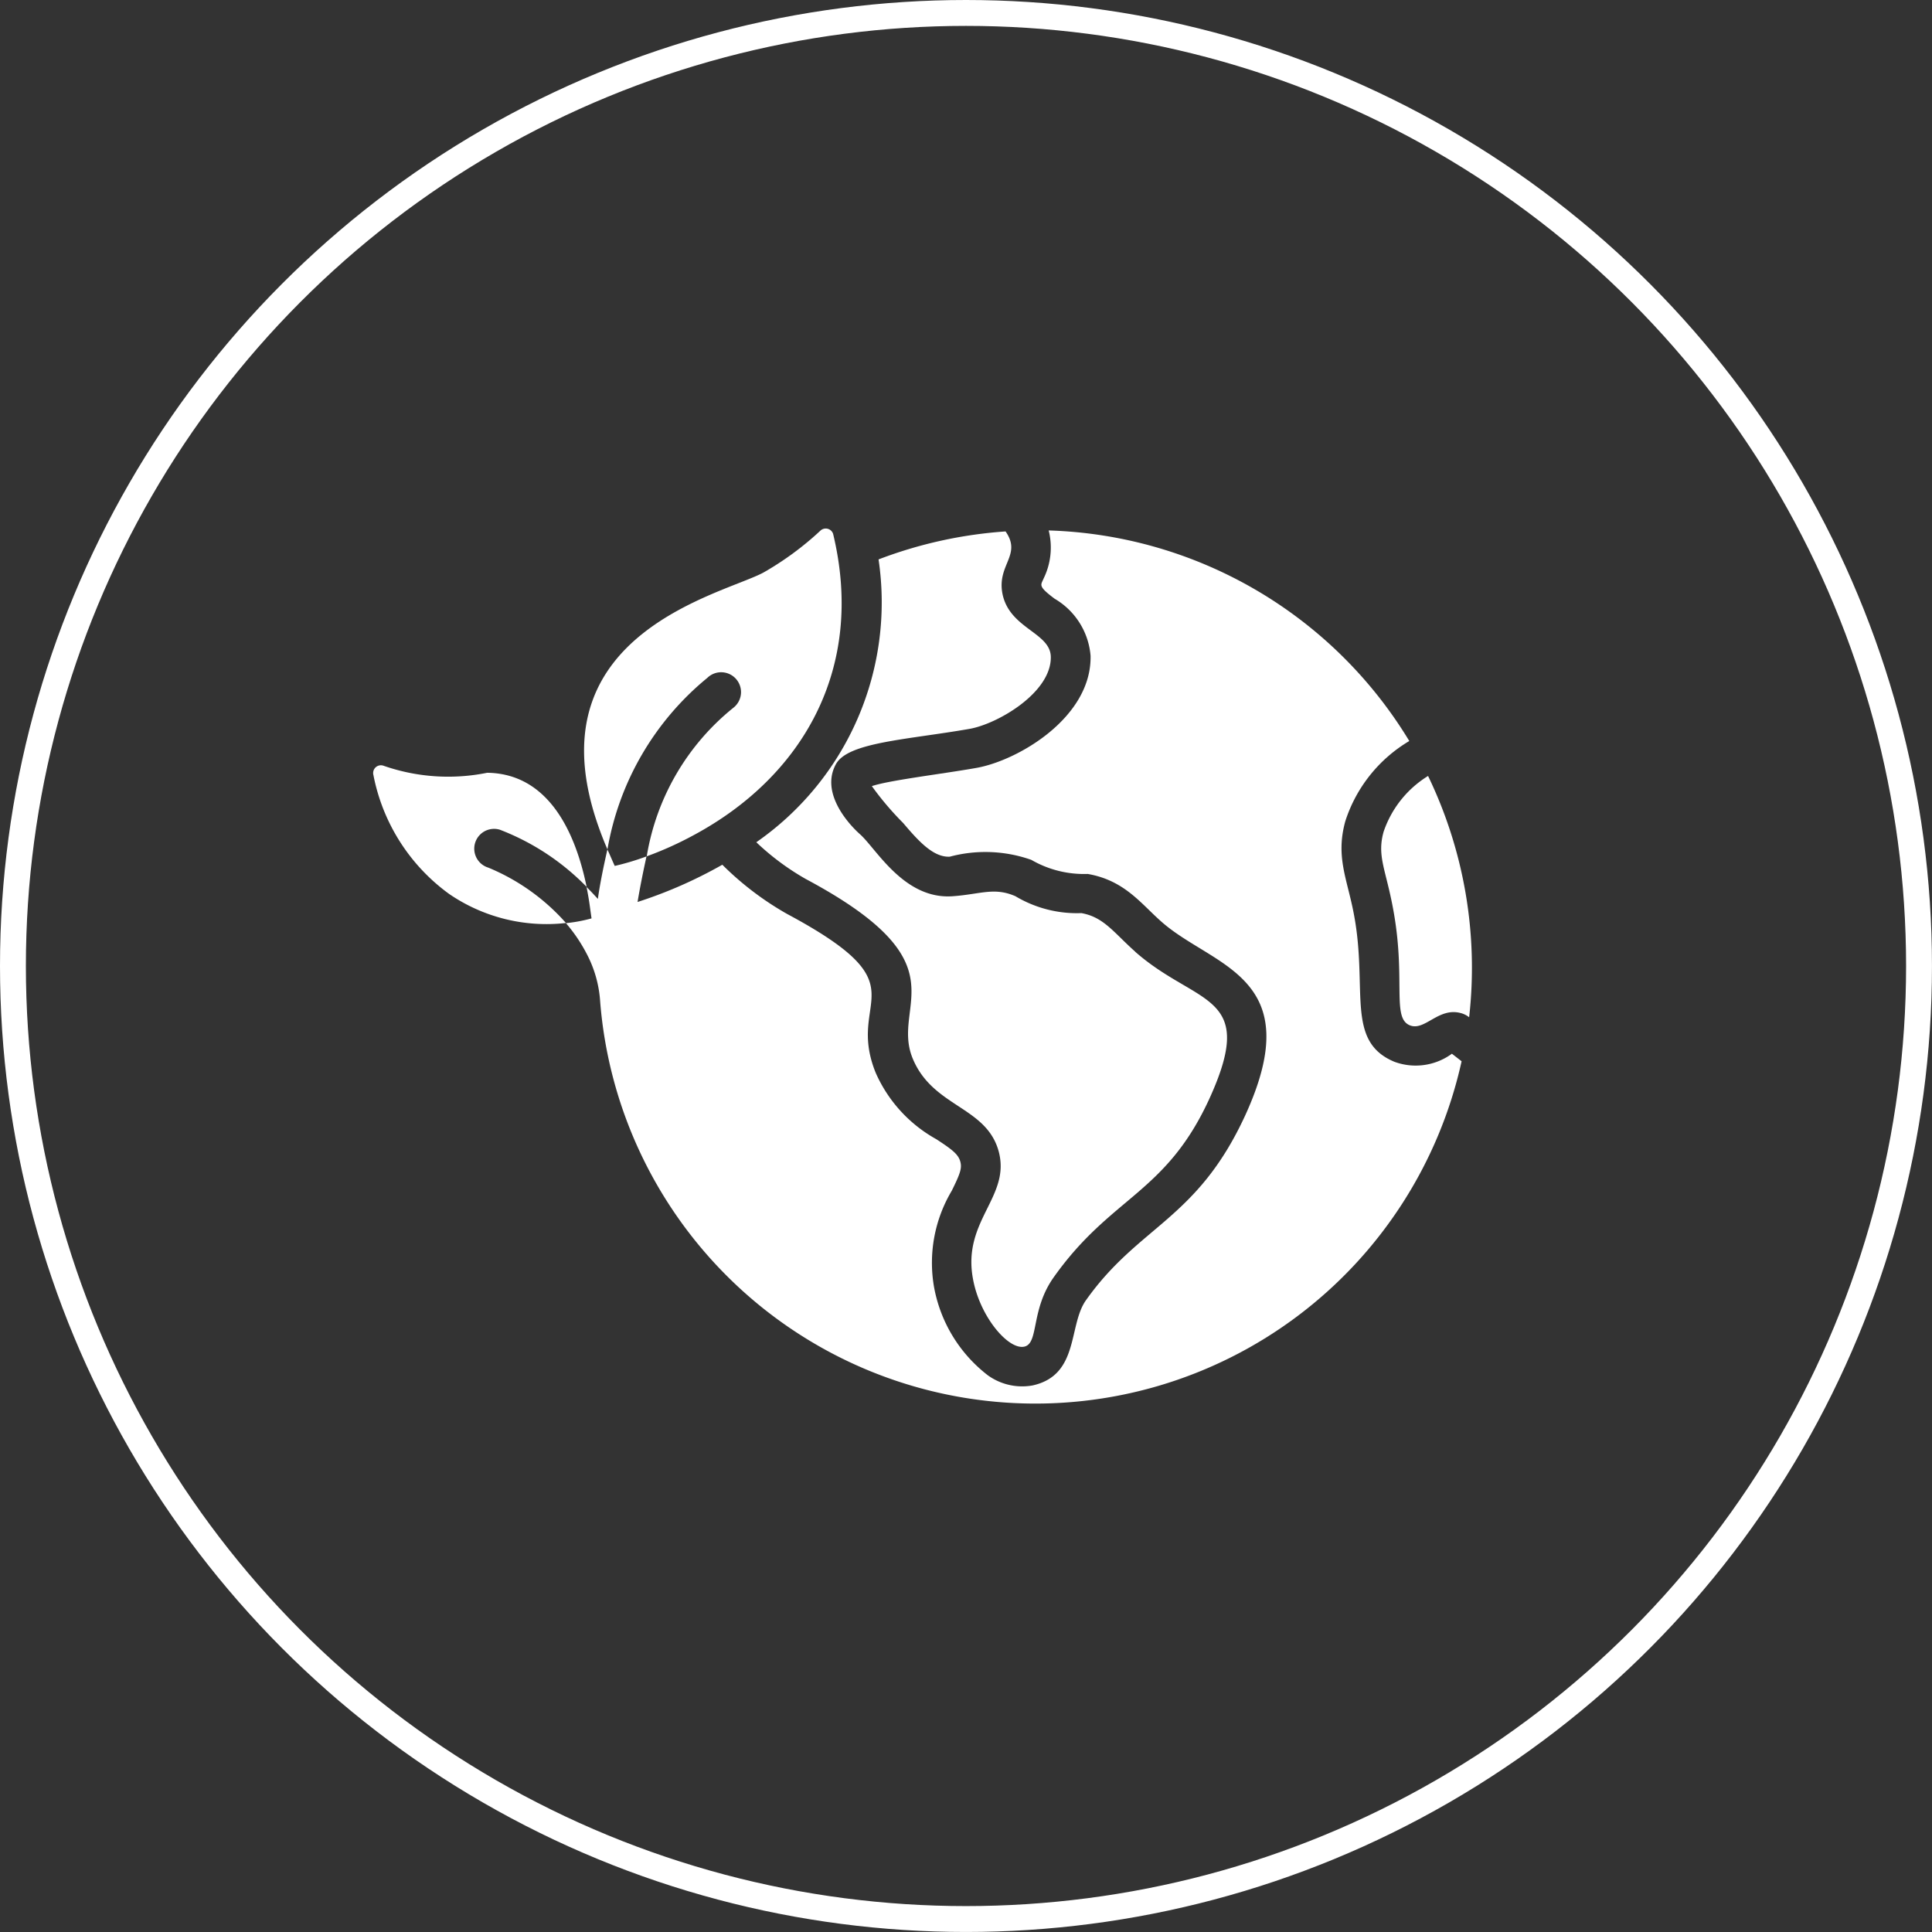
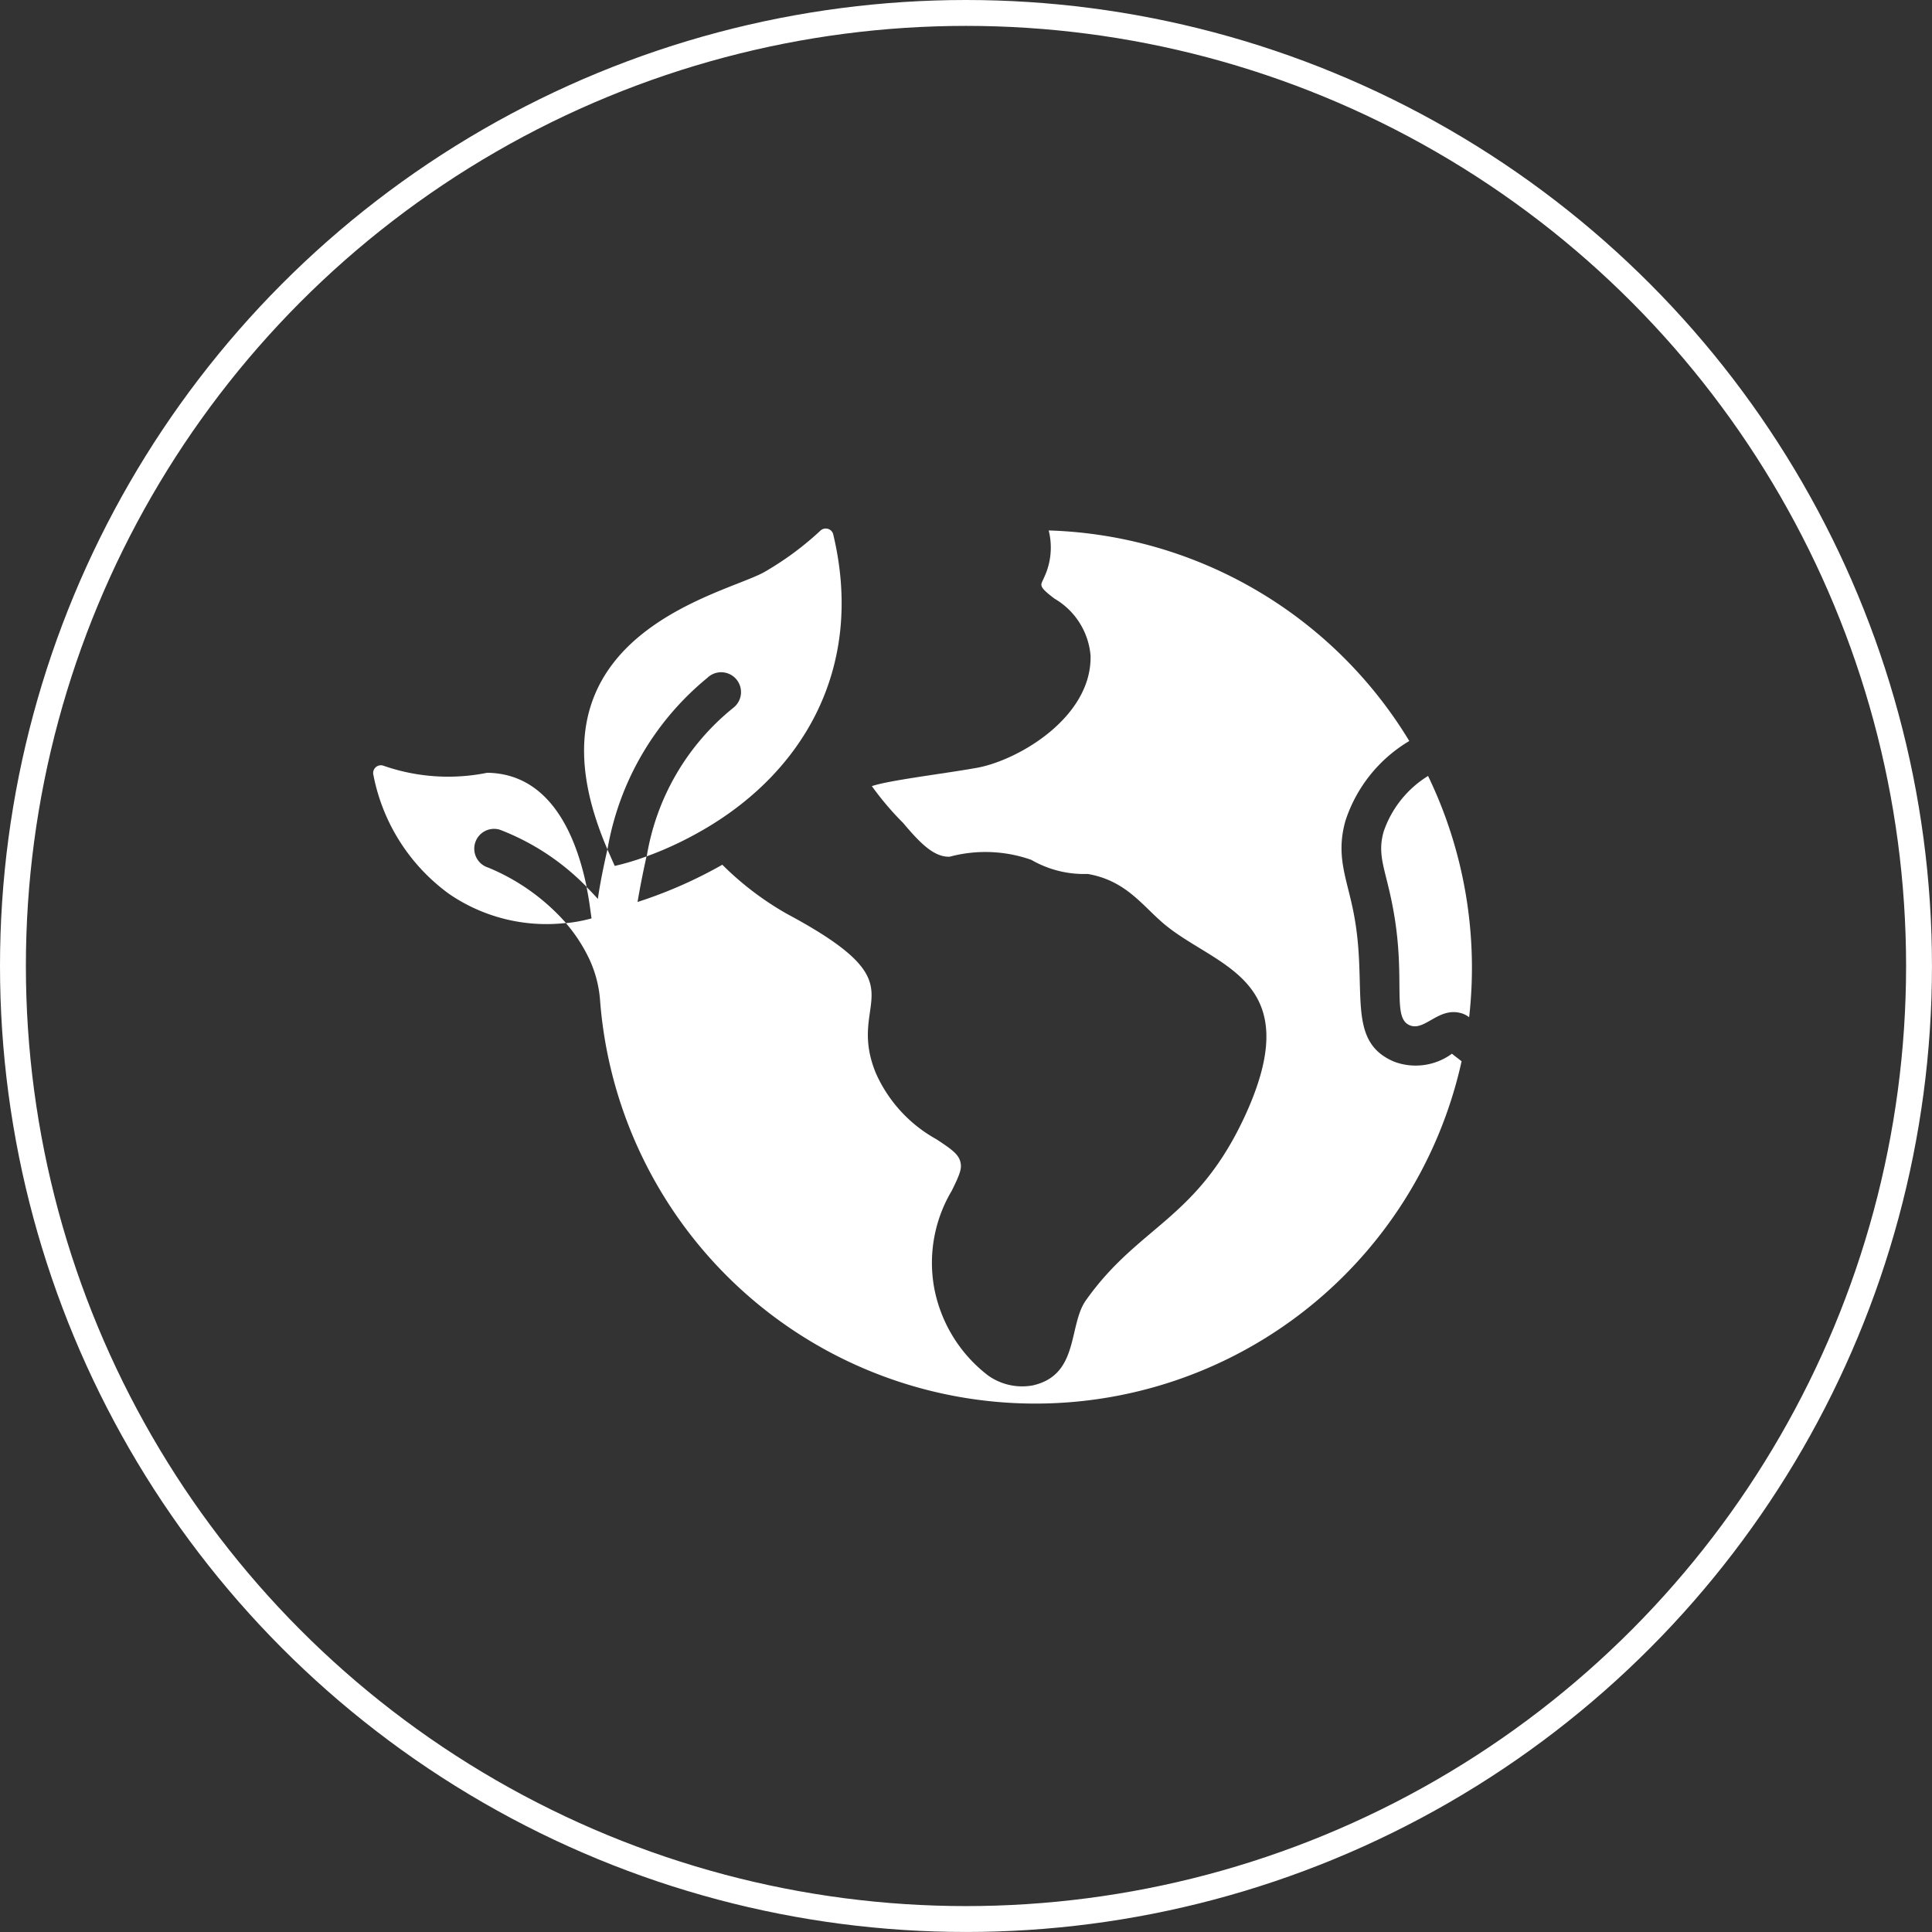
<svg xmlns="http://www.w3.org/2000/svg" width="74.643" height="74.643" viewBox="0 0 74.643 74.643">
  <rect x="0" y="0" width="74.643" height="74.643" fill="#333333" stroke="none" />
  <g transform="translate(-1414.793 -4928.149)">
    <g transform="translate(1414.793 4928.149)" fill="none" stroke="#fff" stroke-width="1">
      <ellipse cx="37.321" cy="37.321" rx="37.321" ry="37.321" stroke="none" />
      <ellipse cx="37.321" cy="37.321" rx="36.821" ry="36.821" fill="none" />
    </g>
    <g transform="translate(1429.213 4948.567)">
-       <path d="M450.2,204.854c-.836-.744-1.211-1.334-2.078-1.488a4.625,4.625,0,0,1-2.546-.652c-.82-.36-1.35-.077-2.423,0-1.879.138-2.952-1.833-3.581-2.392-.5-.445-1.526-1.626-.935-2.707.46-.851,2.73-.943,5.153-1.365,1.081-.184,3.182-1.4,3.151-2.791-.023-.935-1.58-1.081-1.863-2.408-.238-1.143.759-1.511.115-2.431a16.98,16.98,0,0,0-4.907,1.081,11.285,11.285,0,0,1-4.723,10.927,9.789,9.789,0,0,0,1.909,1.419c6.157,3.289,3.282,4.823,4.125,6.916.774,1.909,2.845,1.856,3.328,3.6.483,1.771-1.419,2.676-.989,4.946.268,1.457,1.365,2.737,1.978,2.607.575-.123.238-1.419,1.142-2.684,2.224-3.136,4.309-3.205,6-6.87,1.894-4.133-.437-3.581-2.852-5.7Z" transform="translate(-420.763 -188.506)" fill="#fff" />
      <path d="M1027.72,419.62a4.061,4.061,0,0,0-1.718,2.155c-.261.928.077,1.442.353,2.906.529,2.76-.054,4.271.652,4.57.575.245,1.1-.69,1.955-.475a.863.863,0,0,1,.337.161h.008a17.04,17.04,0,0,0-1.587-9.316Z" transform="translate(-986.966 -410.059)" fill="#fff" />
      <path d="M78.54,412.109a9.357,9.357,0,0,1,3.351,2.208c-.461-2.242-1.543-4.378-3.842-4.409a7.584,7.584,0,0,1-3.995-.268.3.3,0,0,0-.4.36,7.411,7.411,0,0,0,2.929,4.593,6.656,6.656,0,0,0,4.509,1.119,8.156,8.156,0,0,0-3-2.139.765.765,0,0,1,.445-1.465Z" transform="translate(-73.646 -400.47)" fill="#fff" />
      <path d="M282.471,186.027a.3.3,0,0,0-.491-.123,11.767,11.767,0,0,1-2.2,1.618c-1.536.831-8.707,2.312-6.518,9.377a13.148,13.148,0,0,0,.491,1.319,10.966,10.966,0,0,1,3.857-6.625.767.767,0,1,1,1.012,1.15,9.3,9.3,0,0,0-3.351,5.743,13.4,13.4,0,0,0,1.817-.82c4.185-2.25,6.64-6.419,5.383-11.639Z" transform="translate(-264.704 -185.82)" fill="#fff" />
      <path d="M290.312,208.2a16.866,16.866,0,0,1-33.282-2.312,4.572,4.572,0,0,0-.489-1.779,6.177,6.177,0,0,0-.833-1.245,5.828,5.828,0,0,0,.989-.184c-.078-.545-.084-.657-.192-1.212q.219.219.437.46c.077-.575.238-1.342.368-1.909.043.086.152.339.223.5.03.068.055.124.061.134a9.825,9.825,0,0,0,1.227-.368c-.123.559-.244,1.152-.346,1.761a17.435,17.435,0,0,0,3.275-1.439,11.707,11.707,0,0,0,2.5,1.9c5.329,2.855,2.231,3.2,3.427,6.142a5.444,5.444,0,0,0,2.339,2.561c.613.4.851.583.928.866.069.253,0,.46-.33,1.127a5.44,5.44,0,0,0-.69,3.688,5.554,5.554,0,0,0,2.086,3.443,2.271,2.271,0,0,0,1.725.391c1.821-.4,1.371-2.333,2.07-3.3,2.053-2.893,4.279-3.089,6.142-7.123,2.48-5.4-1.245-5.735-3.228-7.491-.788-.69-1.422-1.6-2.852-1.848a4.064,4.064,0,0,1-2.178-.544,5.329,5.329,0,0,0-3.151-.123c-.621.031-1.181-.567-1.8-1.3a11.584,11.584,0,0,1-1.211-1.426c.674-.228,2.72-.47,4.018-.7,1.618-.276,4.486-1.955,4.432-4.34a2.819,2.819,0,0,0-1.388-2.2c-.668-.5-.529-.525-.422-.79a2.707,2.707,0,0,0,.192-1.848,16.882,16.882,0,0,1,13.932,8.135,5.6,5.6,0,0,0-2.469,3.09c-.39,1.395.077,2.248.33,3.611.549,2.881-.341,4.891,1.556,5.689a2.369,2.369,0,0,0,2.185-.276.163.163,0,0,1,.046-.031Z" transform="translate(-248.263 -187.616)" fill="#fff" />
    </g>
  </g>
</svg>